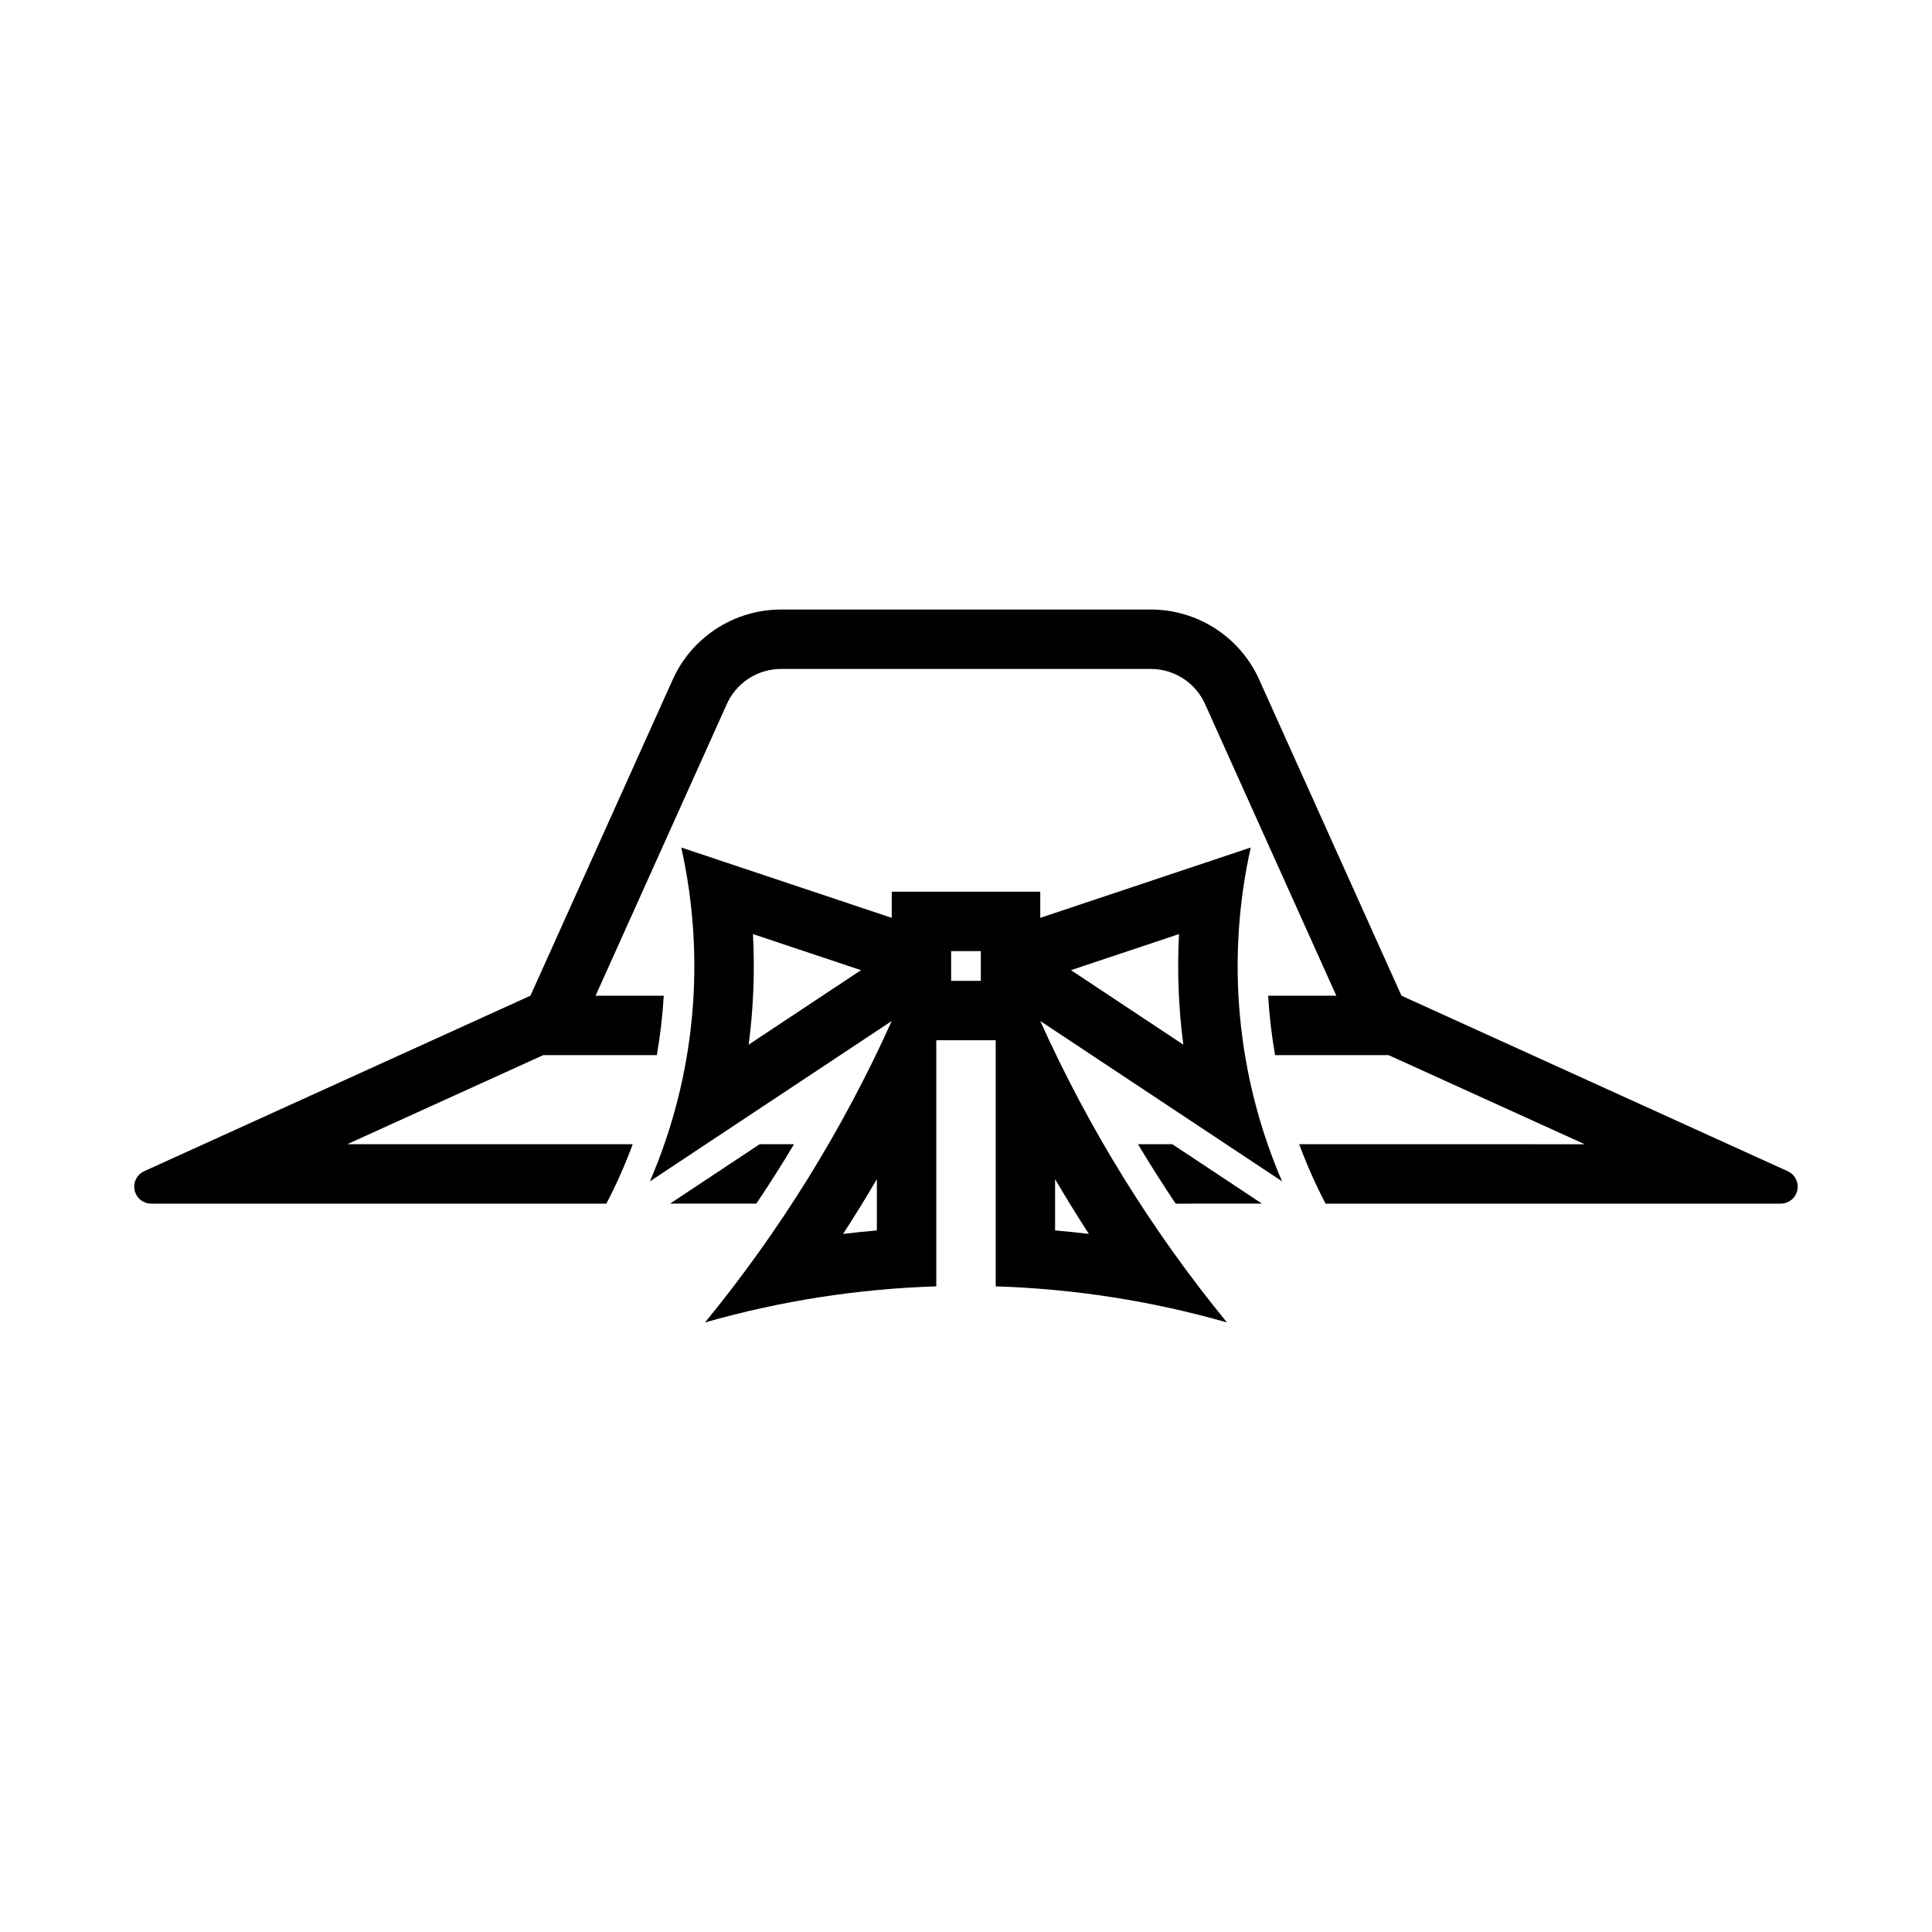
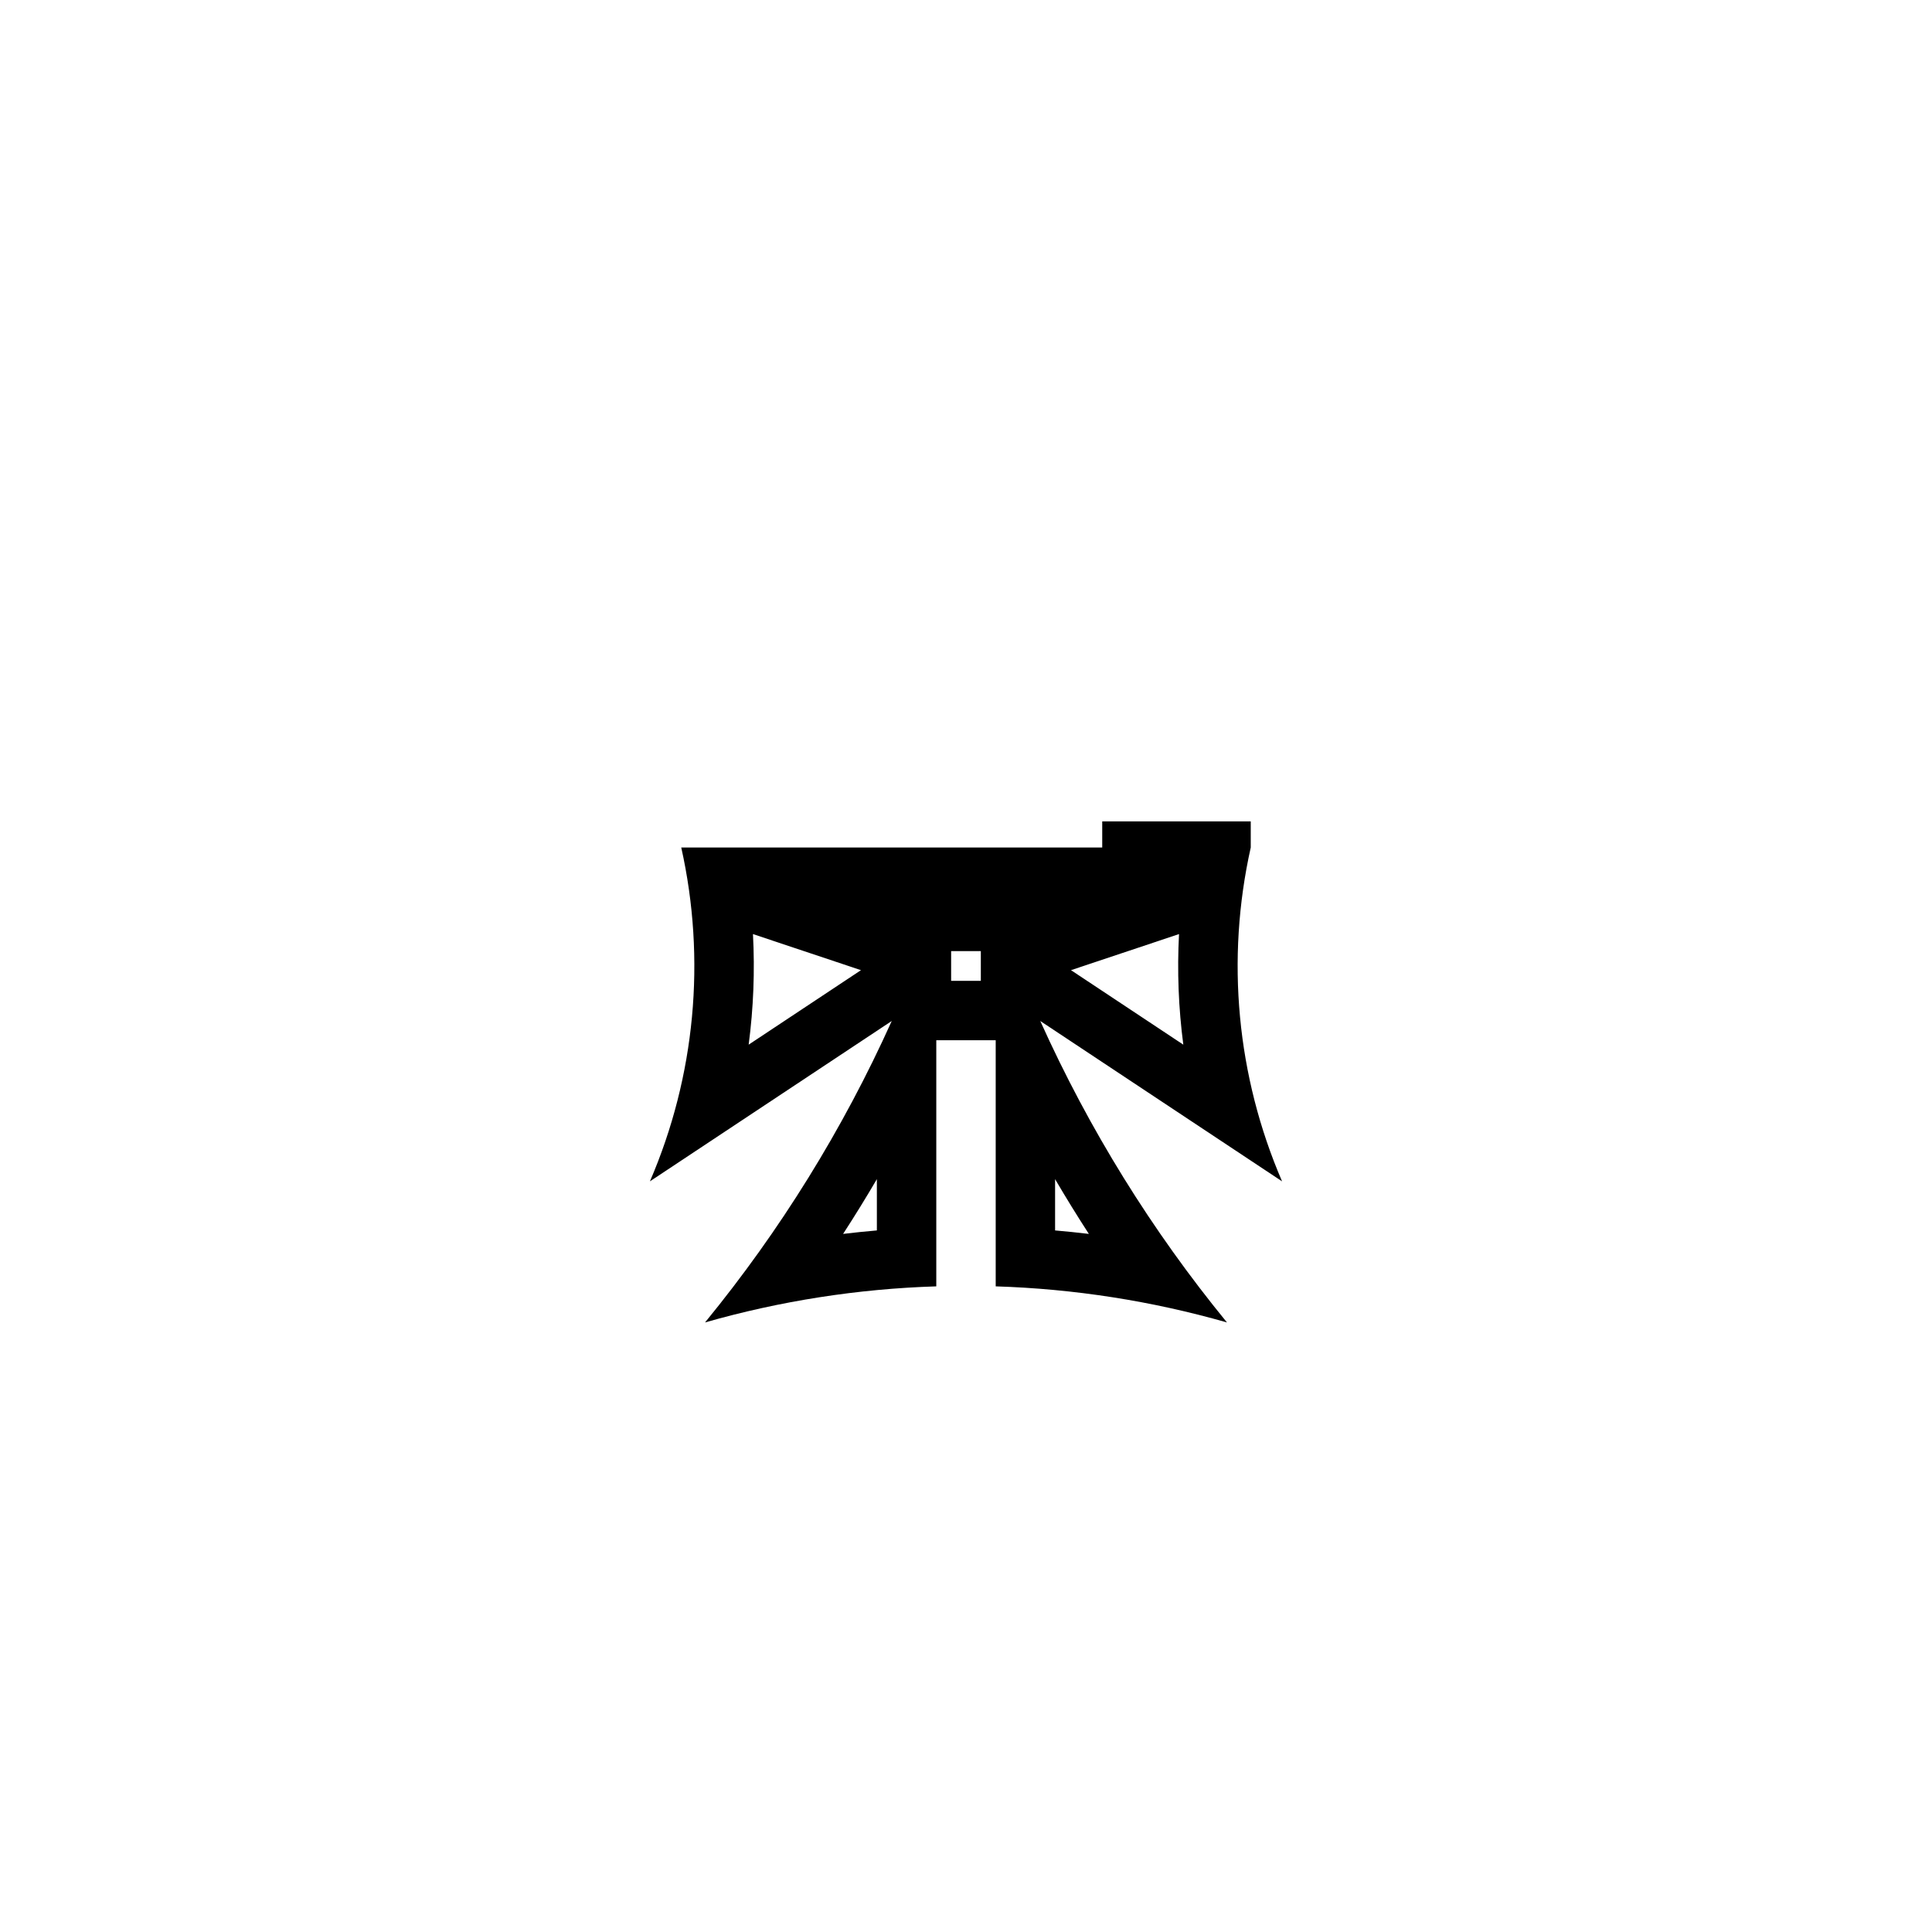
<svg xmlns="http://www.w3.org/2000/svg" fill="#000000" width="800px" height="800px" version="1.1" viewBox="144 144 512 512">
  <g>
-     <path d="m324.54 368.6c6.621 29.629 3.715 60.59-8.305 88.469l64.086-42.496c-12.918 28.684-29.551 55.547-49.48 79.887 19.957-5.703 40.543-8.914 61.285-9.562v-65.219h15.746v65.219c20.742 0.648 41.328 3.859 61.285 9.562-19.926-24.34-36.562-51.203-49.477-79.887l64.082 42.496c-12.02-27.879-14.926-58.84-8.301-88.469l-55.781 18.637v-6.918h-39.359v6.918zm19.004 22.941 28.625 9.562-29.766 19.742c1.277-9.715 1.66-19.523 1.141-29.305zm112.91 0c-0.52 9.781-0.141 19.59 1.137 29.305l-29.766-19.742zm-60.395 4.519h7.871v7.871h-7.871zm-19.68 60.426v13.59c-2.988 0.258-5.973 0.566-8.949 0.922 3.094-4.769 6.078-9.609 8.949-14.512zm47.23 0c2.875 4.902 5.856 9.742 8.949 14.512-2.977-0.355-5.961-0.664-8.949-0.922z" />
-     <path d="m488.3 447.23c1.996 5.391 4.324 10.648 6.984 15.746h120.63c2.113 0 3.945-1.477 4.391-3.543 0.449-2.07-0.605-4.168-2.531-5.043l-102.37-46.516-37.516-83.352c-2.438-5.641-6.473-10.441-11.609-13.816-5.137-3.375-11.145-5.172-17.289-5.172h-98.004c-6.144 0-12.152 1.797-17.289 5.172-5.133 3.371-9.172 8.176-11.609 13.812l-37.516 83.352-102.37 46.516h0.004c-1.93 0.879-2.984 2.977-2.535 5.043 0.449 2.07 2.277 3.547 4.394 3.547h120.63c2.656-5.098 4.988-10.355 6.981-15.746h-75.668l51.969-23.617h30.086v0.004c0.918-5.211 1.531-10.469 1.836-15.746h-18.066l34.66-77.012c1.211-2.844 3.231-5.266 5.805-6.969 2.578-1.703 5.598-2.613 8.684-2.613h98.004c3.09 0 6.109 0.91 8.684 2.613 2.578 1.703 4.594 4.125 5.805 6.969l34.66 77.012h-18.066 0.004c0.305 5.277 0.918 10.535 1.832 15.746h30.086l51.969 23.617z" />
-     <path d="m354.42 447.23h-9.105l-23.746 15.742h22.867v0.004c3.465-5.16 6.793-10.41 9.984-15.746z" />
-     <path d="m445.58 447.23h9.105l23.746 15.742-22.867 0.004c-3.469-5.16-6.797-10.41-9.984-15.746z" />
+     <path d="m324.54 368.6c6.621 29.629 3.715 60.59-8.305 88.469l64.086-42.496c-12.918 28.684-29.551 55.547-49.48 79.887 19.957-5.703 40.543-8.914 61.285-9.562v-65.219h15.746v65.219c20.742 0.648 41.328 3.859 61.285 9.562-19.926-24.34-36.562-51.203-49.477-79.887l64.082 42.496c-12.02-27.879-14.926-58.84-8.301-88.469v-6.918h-39.359v6.918zm19.004 22.941 28.625 9.562-29.766 19.742c1.277-9.715 1.66-19.523 1.141-29.305zm112.91 0c-0.52 9.781-0.141 19.59 1.137 29.305l-29.766-19.742zm-60.395 4.519h7.871v7.871h-7.871zm-19.68 60.426v13.59c-2.988 0.258-5.973 0.566-8.949 0.922 3.094-4.769 6.078-9.609 8.949-14.512zm47.23 0c2.875 4.902 5.856 9.742 8.949 14.512-2.977-0.355-5.961-0.664-8.949-0.922z" />
  </g>
</svg>